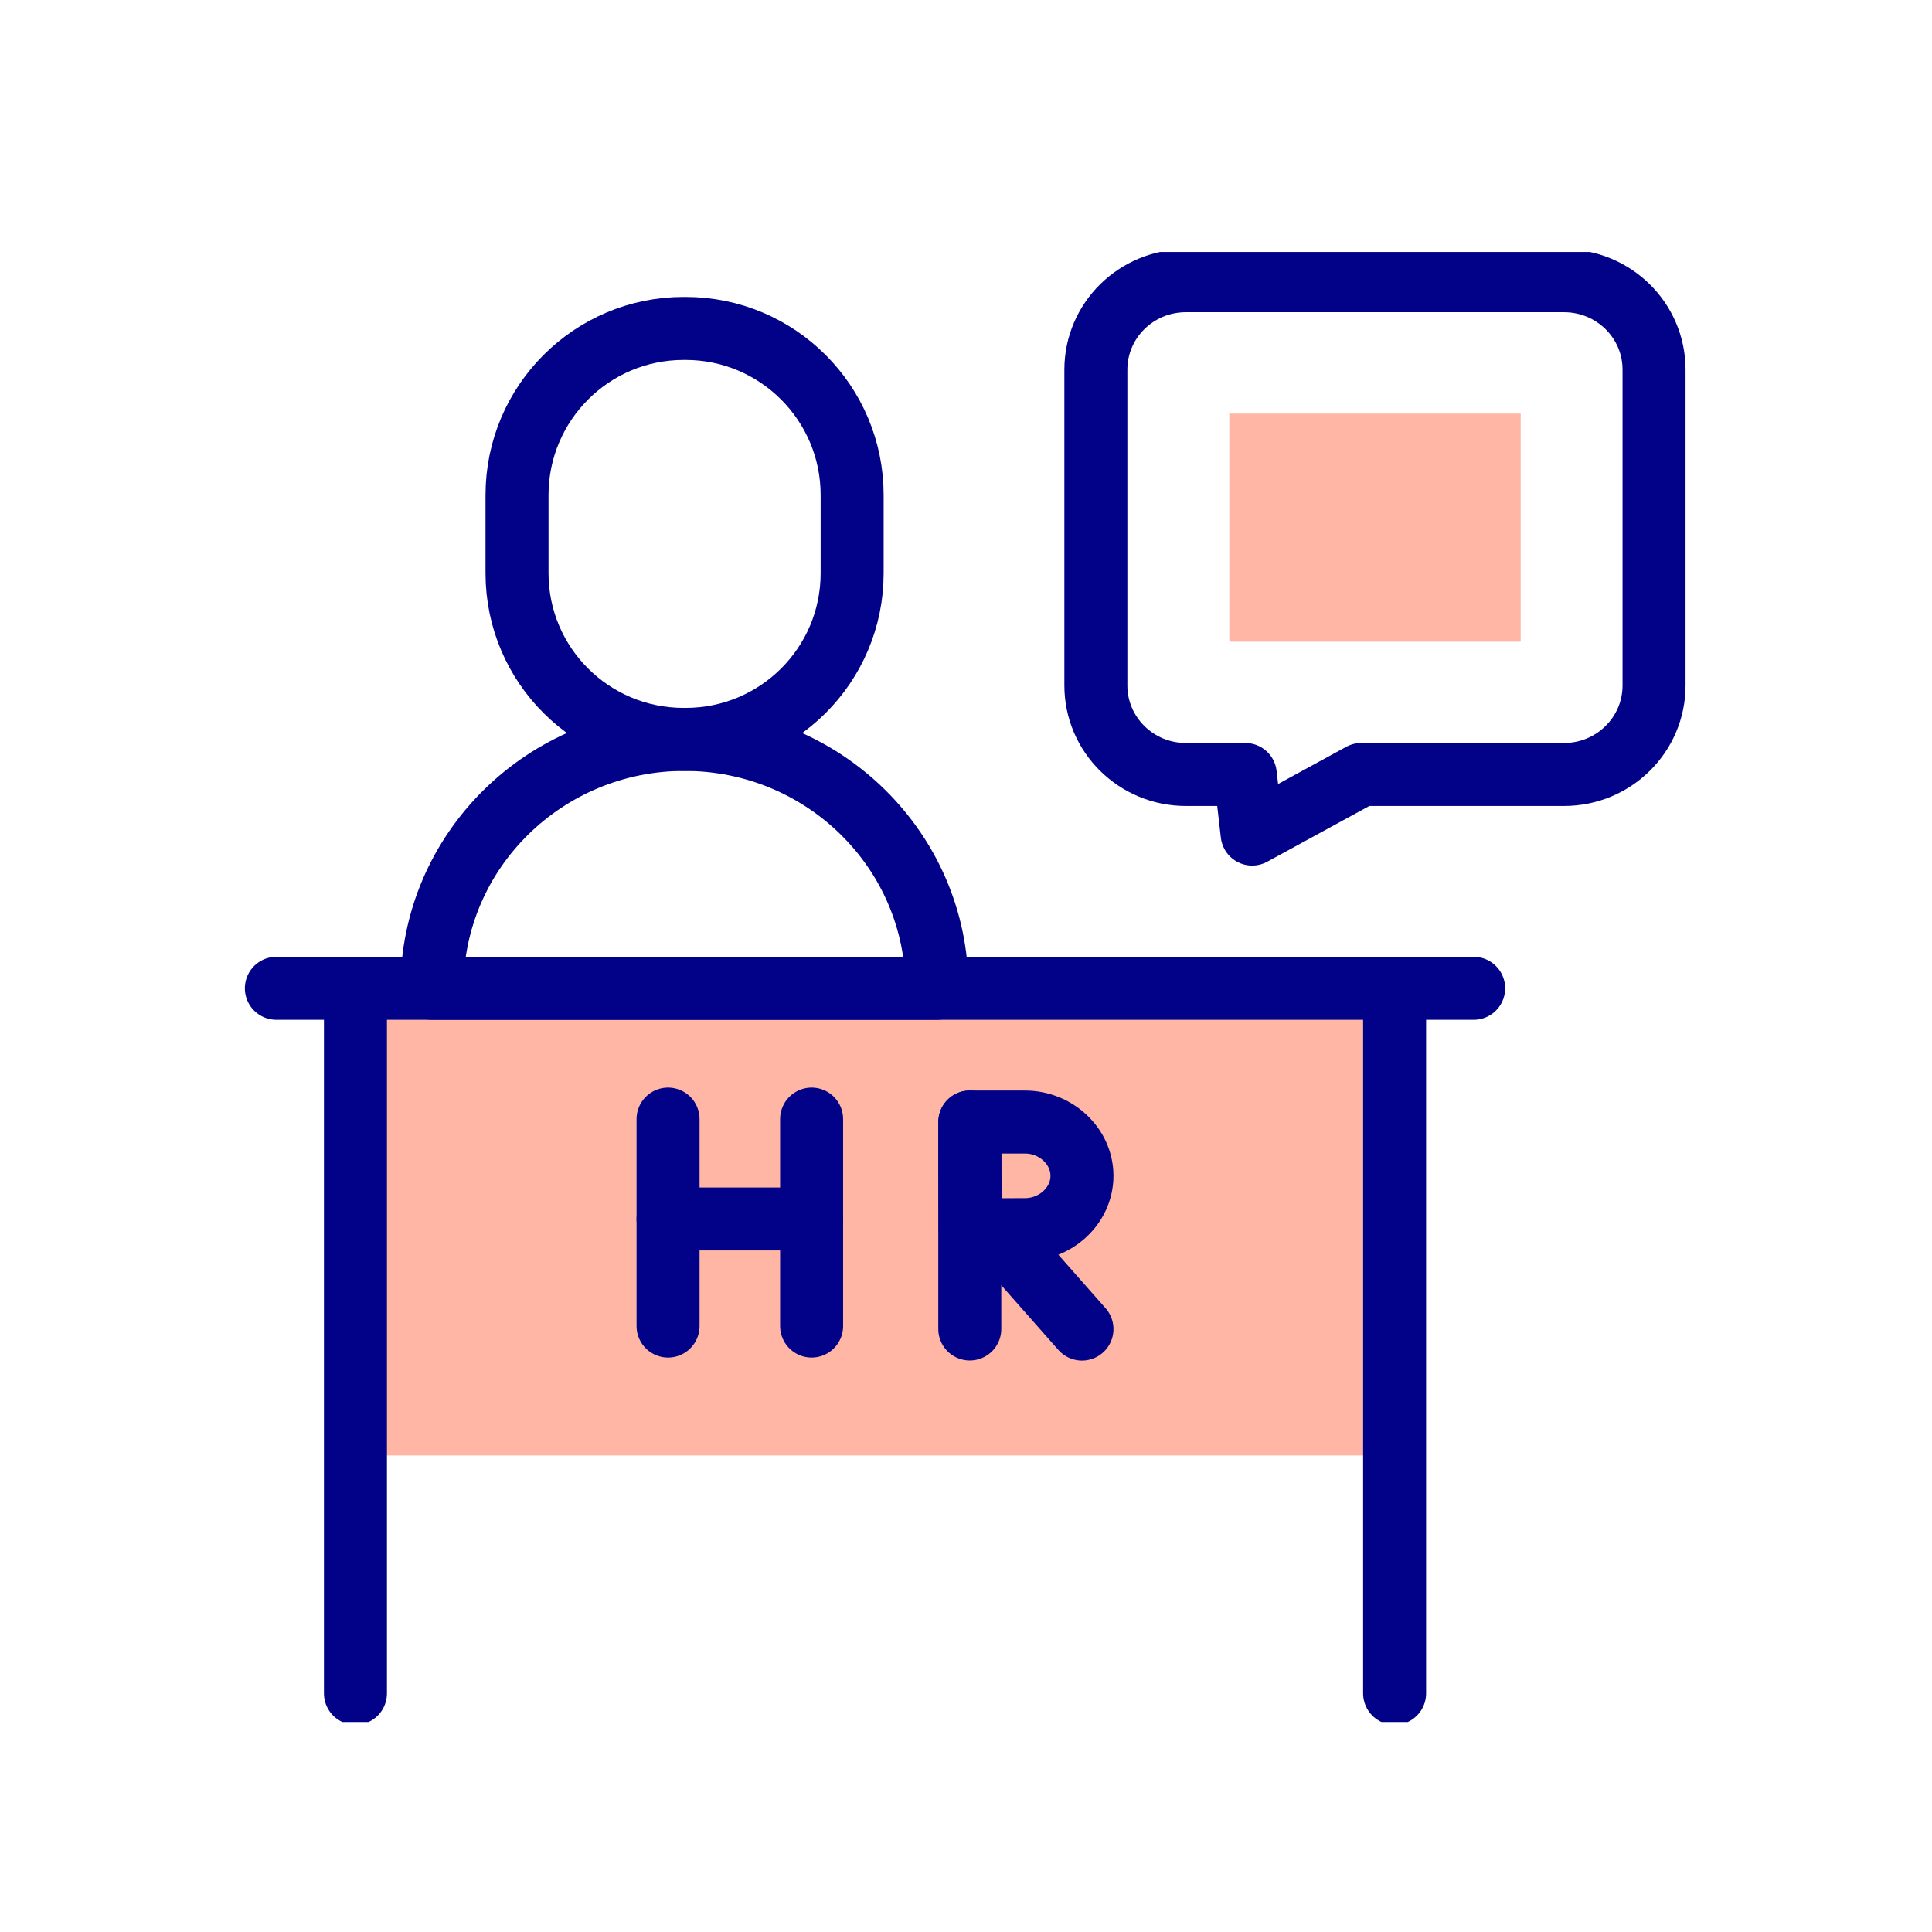
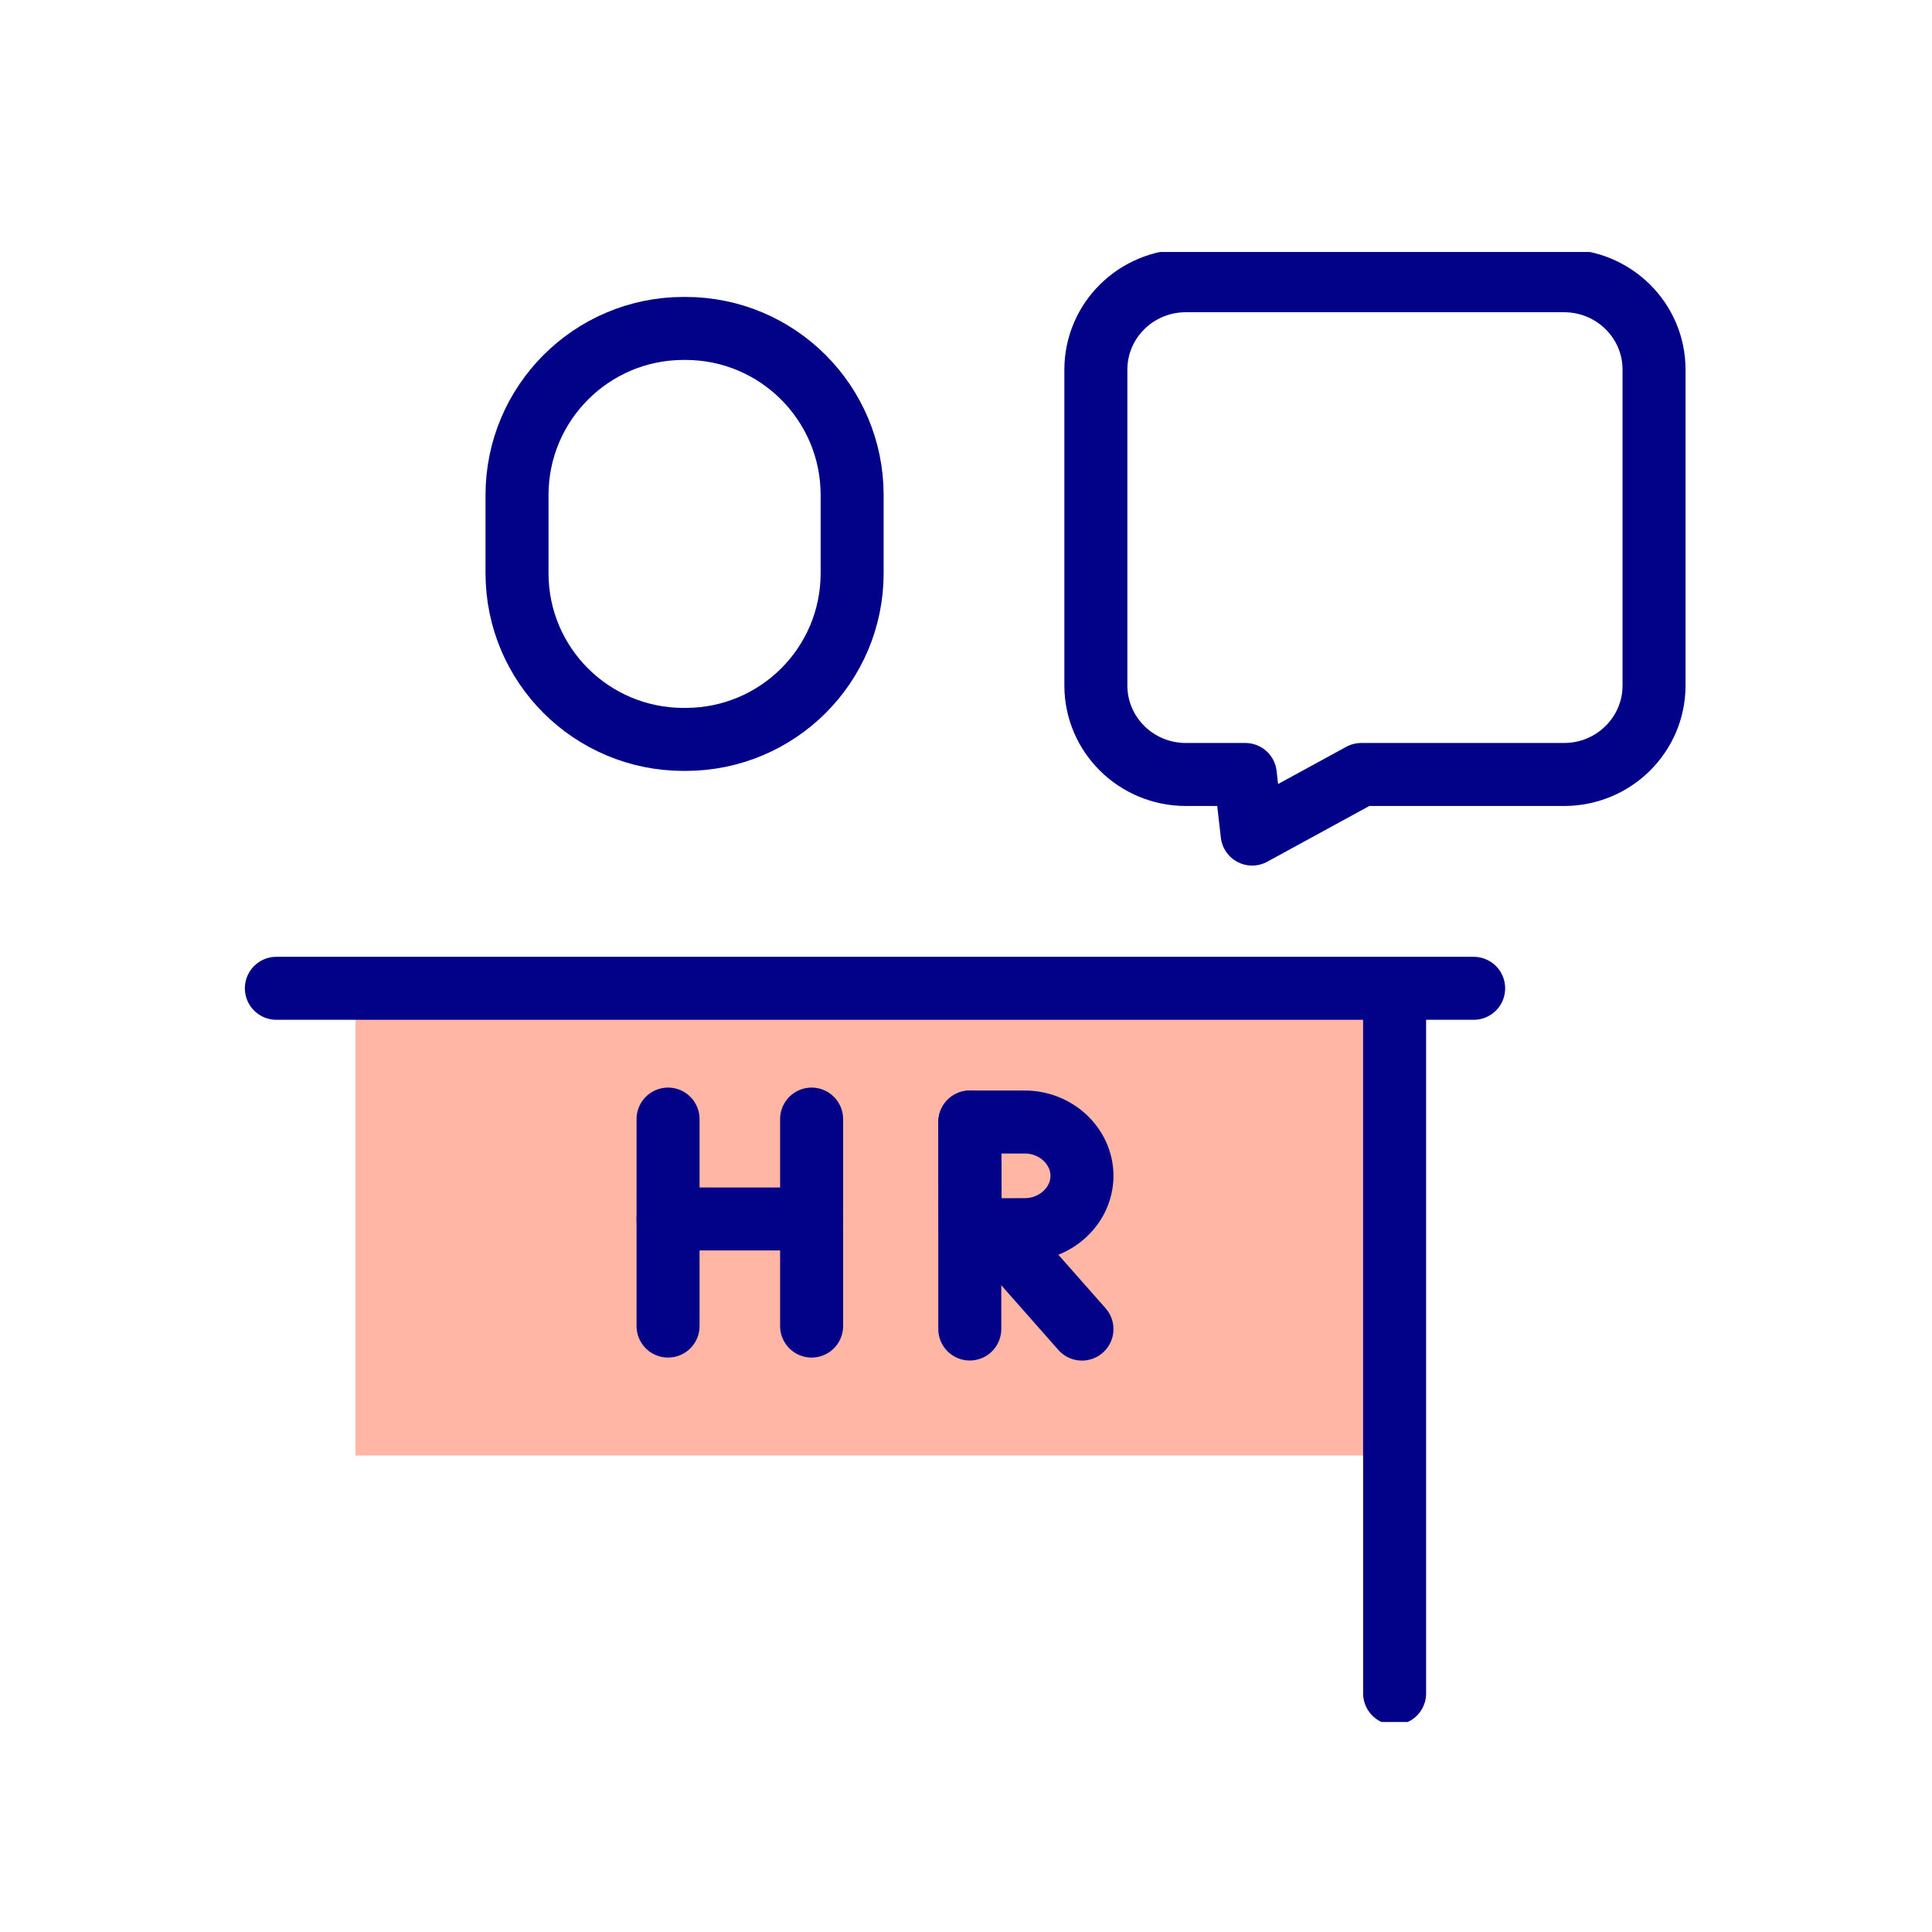
<svg xmlns="http://www.w3.org/2000/svg" width="46" height="46" viewBox="0 0 46 46" fill="none">
  <g clip-path="url(#clip0_3522_12485)">
    <path d="M33.205 23.531H8.463V34.654H33.205V23.531Z" fill="#FFB6A5" />
    <path d="M37.239 6.684H28.235C27.051 6.684 26.092 7.632 26.092 8.802V16.321C26.092 17.491 27.051 18.44 28.235 18.44H29.65L29.813 19.859L32.412 18.44H37.239C38.423 18.44 39.382 17.491 39.382 16.321V8.802C39.383 7.632 38.423 6.684 37.239 6.684Z" stroke="#020288" stroke-width="1.5" stroke-miterlimit="10" stroke-linecap="round" stroke-linejoin="round" />
-     <path d="M36.207 15.278V9.848L29.269 9.848V15.278H36.207Z" fill="#FFB6A5" />
    <path d="M16.322 17.605H16.277C14.087 17.605 12.31 15.838 12.31 13.647V11.787C12.31 9.596 14.087 7.82 16.277 7.82H16.322C18.513 7.82 20.289 9.596 20.289 11.787V13.647C20.289 15.838 18.513 17.605 16.322 17.605Z" stroke="#020288" stroke-width="1.5" stroke-miterlimit="10" stroke-linecap="round" stroke-linejoin="round" />
-     <path d="M16.297 17.605C12.977 17.605 10.285 20.258 10.285 23.531H22.308C22.308 20.258 19.617 17.605 16.297 17.605Z" stroke="#020288" stroke-width="1.5" stroke-miterlimit="10" stroke-linecap="round" stroke-linejoin="round" />
    <path d="M35.087 23.531H6.58" stroke="#020288" stroke-width="1.5" stroke-miterlimit="10" stroke-linecap="round" stroke-linejoin="round" />
    <path d="M15.906 26.645V31.573" stroke="#020288" stroke-width="1.5" stroke-miterlimit="10" stroke-linecap="round" stroke-linejoin="round" />
    <path d="M19.324 26.645V31.573" stroke="#020288" stroke-width="1.5" stroke-miterlimit="10" stroke-linecap="round" stroke-linejoin="round" />
    <path d="M15.906 29.023H19.325" stroke="#020288" stroke-width="1.5" stroke-miterlimit="10" stroke-linecap="round" stroke-linejoin="round" />
    <path d="M23.686 29.293L25.761 31.645" stroke="#020288" stroke-width="1.5" stroke-miterlimit="10" stroke-linecap="round" stroke-linejoin="round" />
    <path d="M23.09 26.715V31.643" stroke="#020288" stroke-width="1.5" stroke-miterlimit="10" stroke-linecap="round" stroke-linejoin="round" />
    <path d="M25.761 27.996C25.761 28.703 25.139 29.277 24.404 29.277C24.04 29.277 23.101 29.282 23.101 29.282C23.101 29.282 23.095 28.352 23.095 27.996C23.095 27.703 23.092 26.715 23.092 26.715C23.092 26.715 23.974 26.715 24.404 26.715C25.139 26.715 25.761 27.288 25.761 27.996Z" stroke="#020288" stroke-width="1.5" stroke-miterlimit="10" stroke-linecap="round" stroke-linejoin="round" />
-     <path d="M8.463 23.871V40.318" stroke="#020288" stroke-width="1.5" stroke-miterlimit="10" stroke-linecap="round" stroke-linejoin="round" />
    <path d="M33.205 23.871V40.318" stroke="#020288" stroke-width="1.5" stroke-miterlimit="10" stroke-linecap="round" stroke-linejoin="round" />
  </g>
  <defs>
    <clipPath id="clip0_3522_12485">
      <rect width="35" height="35" fill="white" transform="translate(5.48 6)" />
    </clipPath>
  </defs>
</svg>